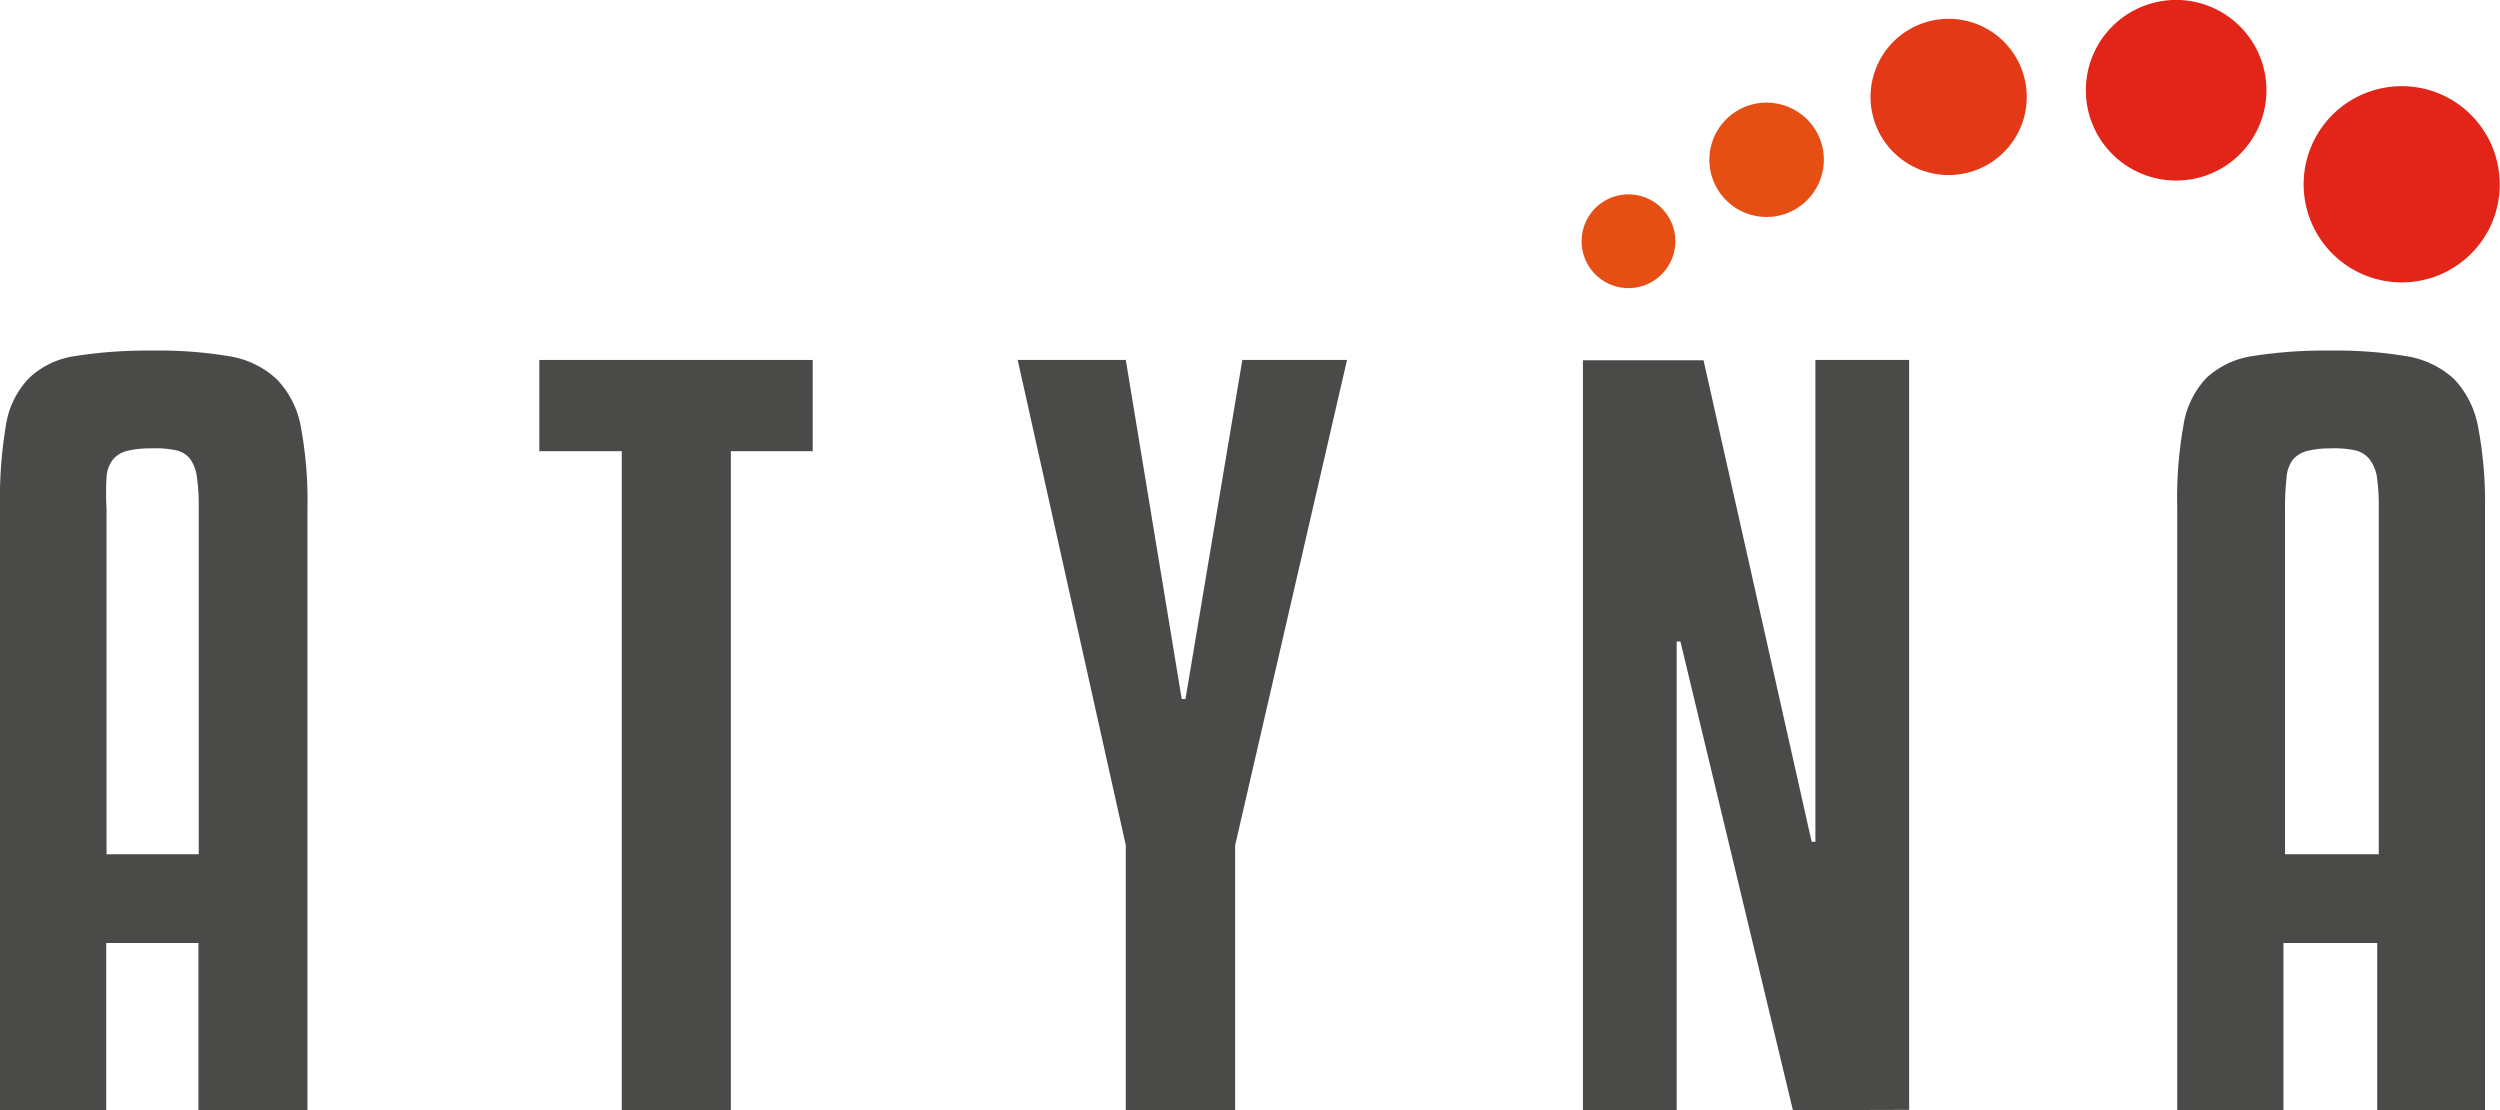
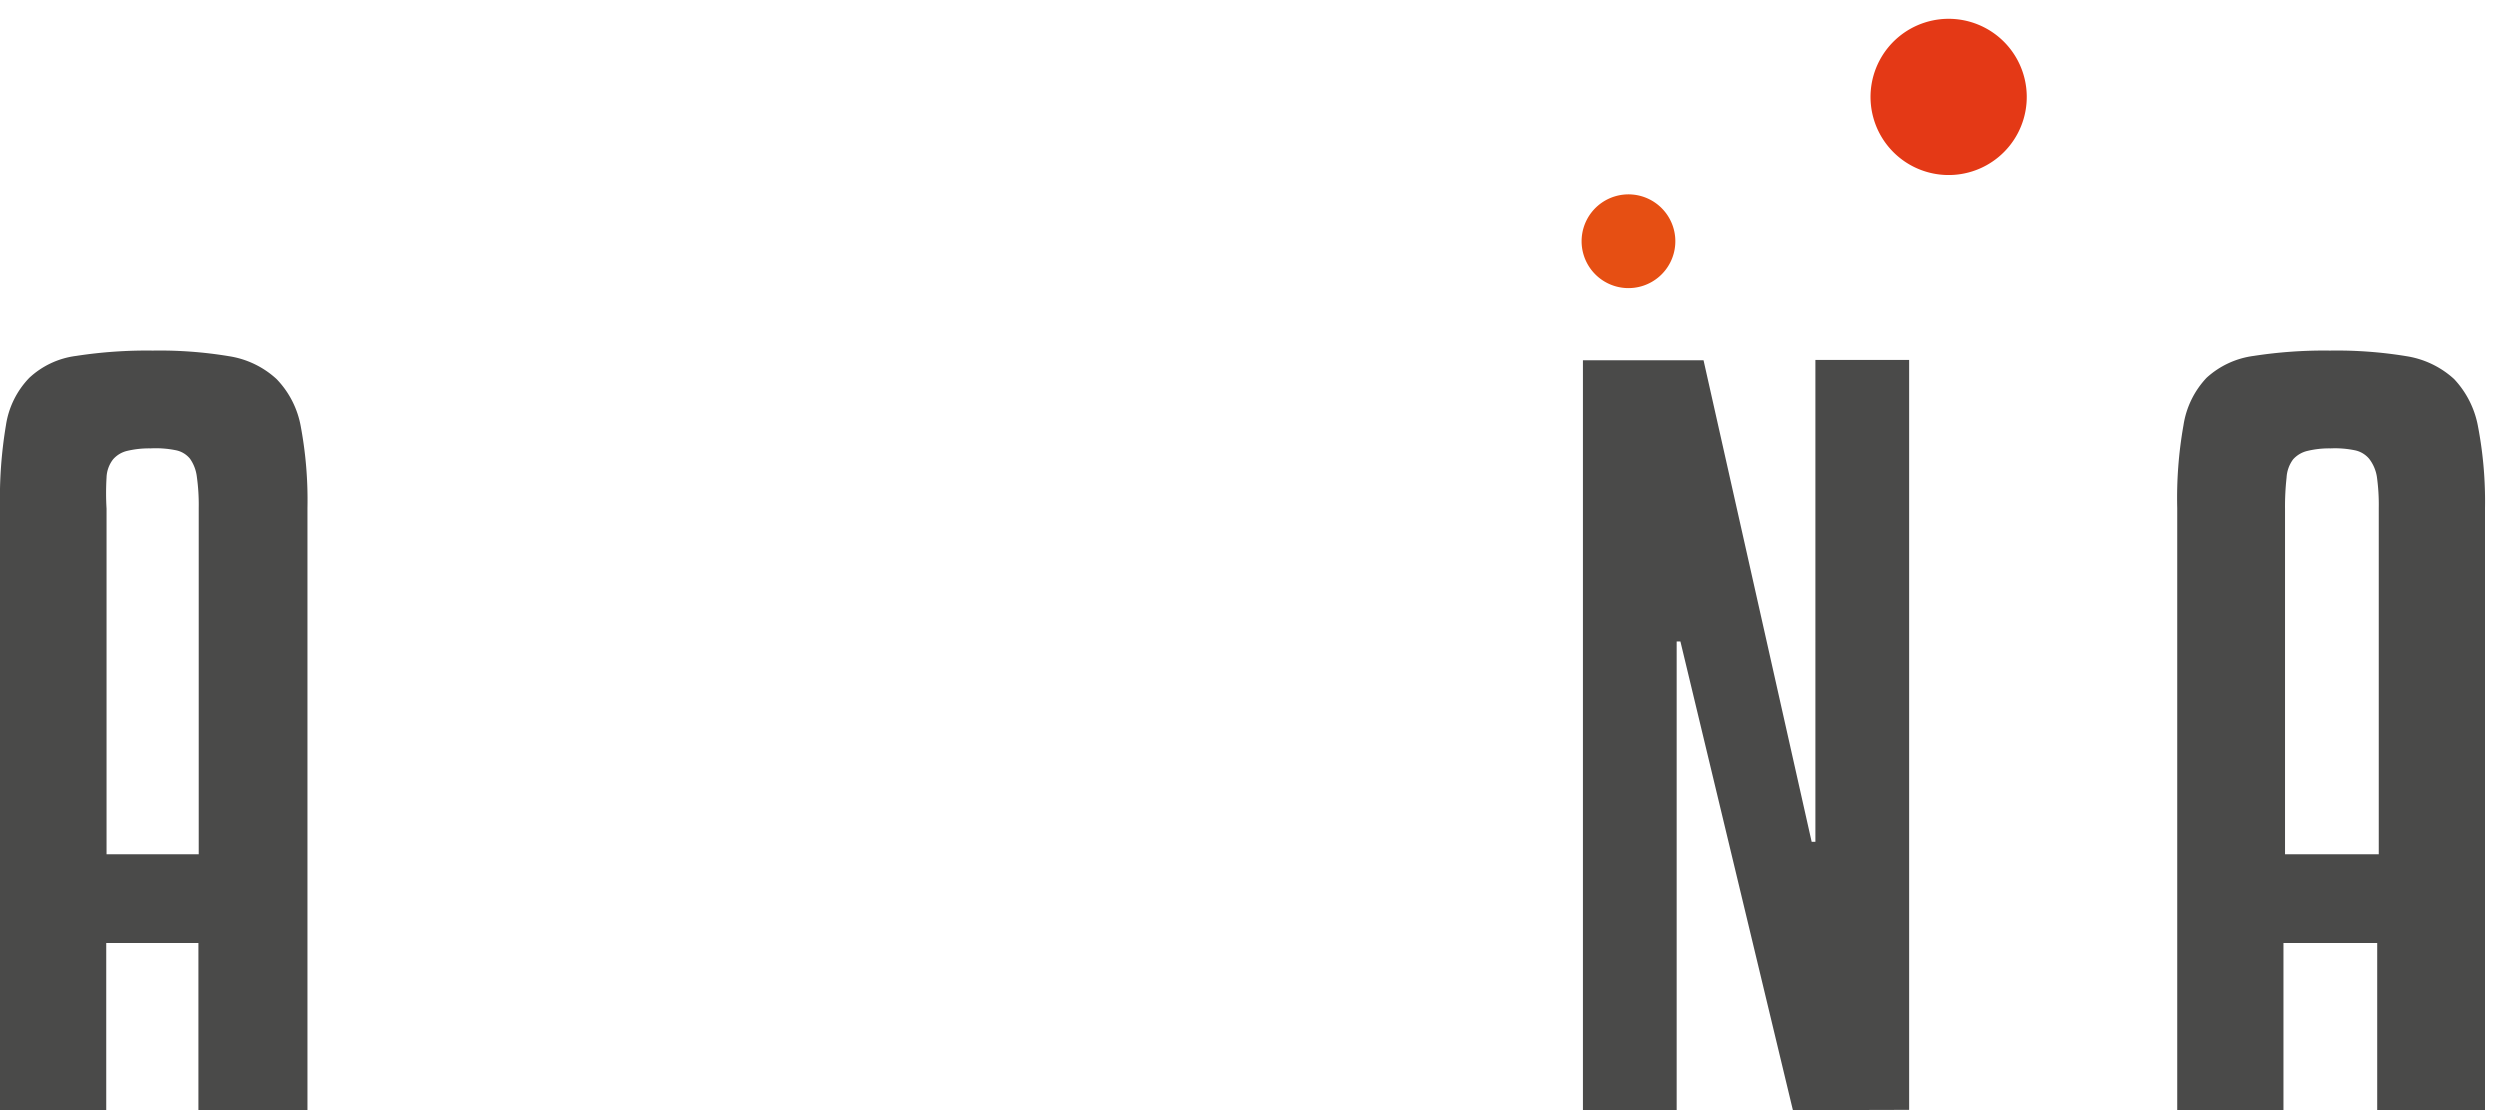
<svg xmlns="http://www.w3.org/2000/svg" id="Capa_1" data-name="Capa 1" viewBox="0 0 80.01 35.53">
  <defs>
    <style>.cls-1{fill:#4a4a49;}.cls-2{fill:#e64f13;}.cls-3{fill:#e43916;}.cls-4{fill:#e32418;}</style>
  </defs>
  <title>S4-1</title>
  <path class="cls-1" d="M911.53,624.85V619.5h-2.95v5.35h-3.4V605.58a14.27,14.27,0,0,1,.19-2.65,2.77,2.77,0,0,1,.75-1.52,2.7,2.7,0,0,1,1.5-.7,14.87,14.87,0,0,1,2.45-.17,13.52,13.52,0,0,1,2.44.18,2.9,2.9,0,0,1,1.52.73,2.93,2.93,0,0,1,.78,1.54,12.83,12.83,0,0,1,.21,2.59v19.27ZM910,603.67a3.07,3.07,0,0,0-.75.08.86.86,0,0,0-.45.27,1,1,0,0,0-.21.58,8.43,8.43,0,0,0,0,1v11.06h2.95V605.58a6.47,6.47,0,0,0-.06-1,1.26,1.26,0,0,0-.22-.58.78.78,0,0,0-.45-.27A3.22,3.22,0,0,0,910,603.67Z" transform="translate(-905.18 -589.32)" />
-   <path class="cls-1" d="M931.19,603.76h-2.62v21.09h-3.49V603.76h-2.64v-2.92h8.75Z" transform="translate(-905.18 -589.32)" />
-   <path class="cls-1" d="M948.29,600.84l-3.58,15.53v8.48h-3.5v-8.48l-3.46-15.53h3.46L943,611.69h.12l1.82-10.85Z" transform="translate(-905.18 -589.32)" />
  <path class="cls-1" d="M962.56,624.85l-3.6-15h-.12v15h-3v-24h3.86l3.46,15.41h.12V600.84h3v24Z" transform="translate(-905.18 -589.32)" />
  <path class="cls-1" d="M981.26,624.85V619.5h-3v5.35h-3.4V605.58a13.33,13.33,0,0,1,.2-2.65,2.83,2.83,0,0,1,.74-1.52,2.77,2.77,0,0,1,1.51-.7,14.74,14.74,0,0,1,2.44-.17,13.72,13.72,0,0,1,2.45.18,2.93,2.93,0,0,1,1.52.73,3,3,0,0,1,.77,1.54,12.72,12.72,0,0,1,.22,2.59v19.27Zm-1.49-21.18a3,3,0,0,0-.74.08.89.89,0,0,0-.46.27,1.07,1.07,0,0,0-.21.58,8.43,8.43,0,0,0-.05,1v11.06h3V605.58a6.47,6.47,0,0,0-.06-1A1.26,1.26,0,0,0,981,604a.81.81,0,0,0-.46-.27A3.16,3.16,0,0,0,979.77,603.67Z" transform="translate(-905.18 -589.32)" />
  <path class="cls-2" d="M958.64,597.71a1.5,1.5,0,1,1-.65-2A1.5,1.5,0,0,1,958.64,597.71Z" transform="translate(-905.18 -589.32)" />
-   <path class="cls-2" d="M963.34,595.28a1.83,1.83,0,1,1-.78-2.47A1.82,1.82,0,0,1,963.34,595.28Z" transform="translate(-905.18 -589.32)" />
  <path class="cls-3" d="M969.76,593.58a2.5,2.5,0,1,1-1.07-3.38A2.5,2.5,0,0,1,969.76,593.58Z" transform="translate(-905.18 -589.32)" />
-   <path class="cls-4" d="M977.39,593.54a2.89,2.89,0,1,1-1.24-3.9A2.89,2.89,0,0,1,977.39,593.54Z" transform="translate(-905.18 -589.32)" />
-   <path class="cls-4" d="M984.84,596.65a3.14,3.14,0,1,1-1.35-4.22A3.15,3.15,0,0,1,984.84,596.65Z" transform="translate(-905.18 -589.32)" />
</svg>